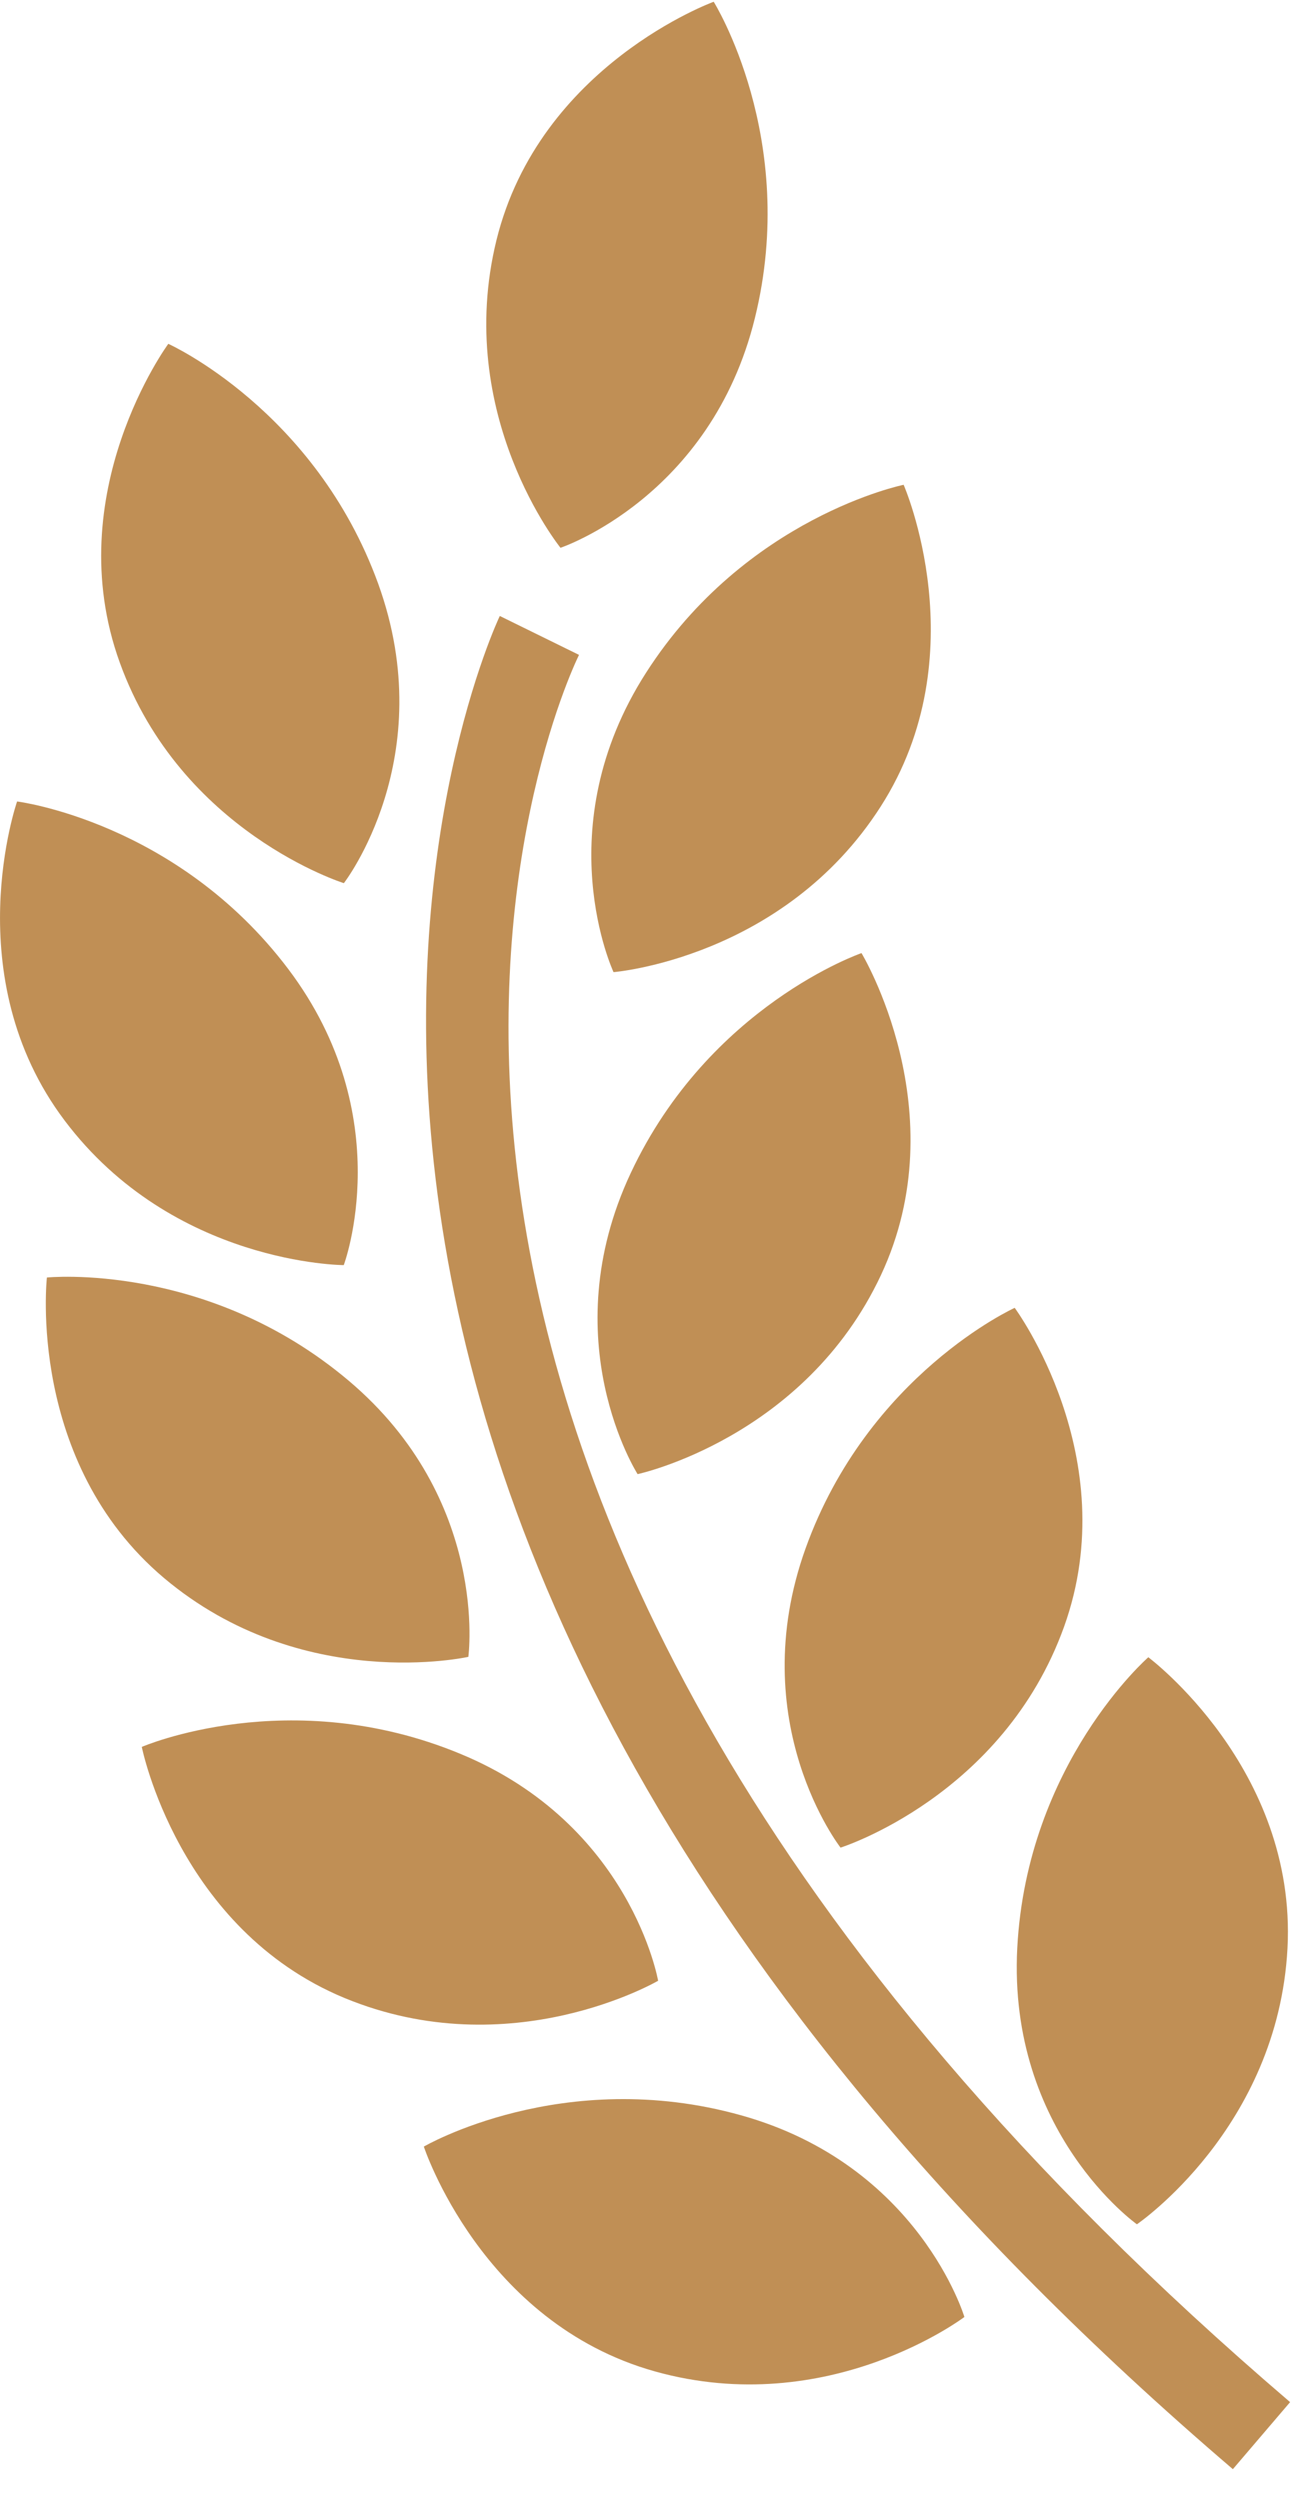
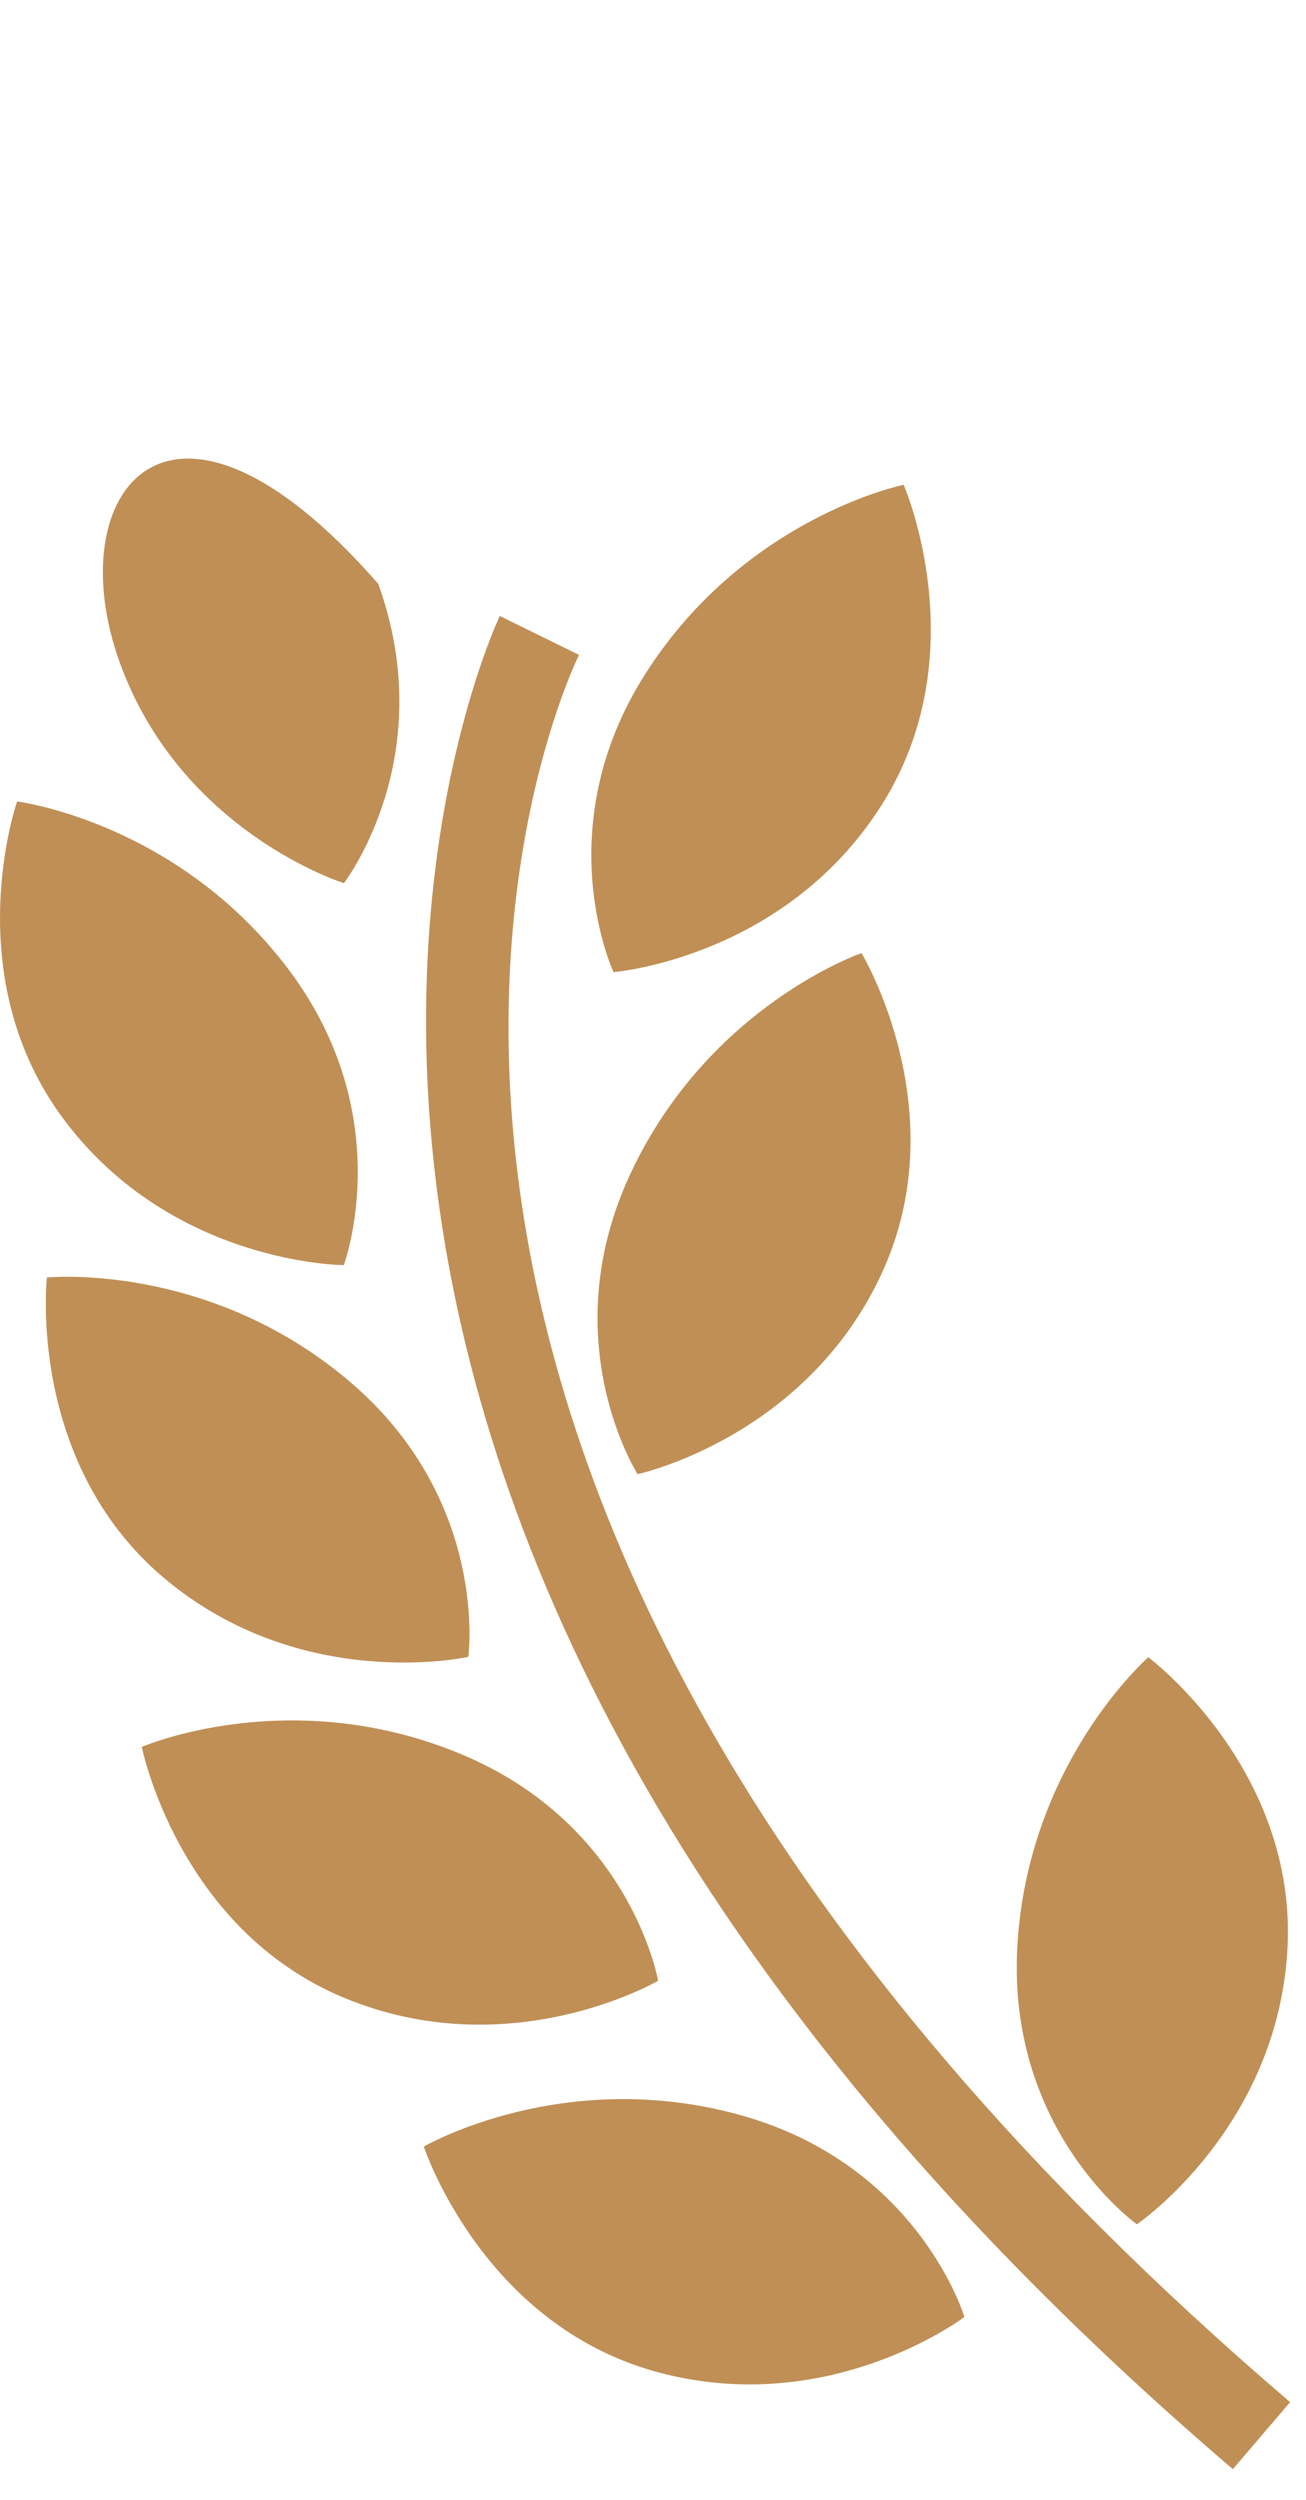
<svg xmlns="http://www.w3.org/2000/svg" width="23" height="44" viewBox="0 0 23 44" fill="none">
-   <path d="M6.056 15.545C6.056 15.545 7.767 13.339 6.661 10.276C5.55 7.214 2.964 6.052 2.964 6.052C2.964 6.052 1.029 8.68 2.11 11.664C3.19 14.65 6.056 15.545 6.056 15.545Z" fill="#C08F55" />
+   <path d="M6.056 15.545C6.056 15.545 7.767 13.339 6.661 10.276C2.964 6.052 1.029 8.68 2.11 11.664C3.19 14.65 6.056 15.545 6.056 15.545Z" fill="#C08F55" />
  <path d="M10.805 17.111C10.805 17.111 13.797 16.871 15.51 14.196C17.223 11.523 15.914 8.533 15.914 8.533C15.914 8.533 13.136 9.097 11.377 11.842C9.619 14.584 10.805 17.111 10.805 17.111Z" fill="#C08F55" />
  <path d="M11.109 20.645C9.724 23.594 11.229 25.947 11.229 25.947C11.229 25.947 14.166 25.317 15.514 22.445C16.861 19.569 15.172 16.776 15.172 16.776C15.172 16.776 12.494 17.696 11.109 20.645Z" fill="#C08F55" />
-   <path d="M17.87 23.02C17.87 23.02 15.288 24.191 14.187 27.254C13.086 30.323 14.803 32.521 14.803 32.521C14.803 32.521 17.666 31.619 18.74 28.631C19.811 25.643 17.87 23.02 17.87 23.02Z" fill="#C08F55" />
  <path d="M20.022 39.151C20.022 39.151 22.506 37.461 22.674 34.292C22.84 31.121 20.223 29.17 20.223 29.17C20.223 29.17 18.087 31.034 17.915 34.286C17.745 37.537 20.022 39.151 20.022 39.151Z" fill="#C08F55" />
-   <path d="M9.871 9.642C9.871 9.642 12.519 8.757 13.295 5.596C14.073 2.434 12.569 0.031 12.569 0.031C12.569 0.031 9.502 1.144 8.743 4.228C7.986 7.311 9.871 9.642 9.871 9.642Z" fill="#C08F55" />
  <path d="M6.054 22.268C6.054 22.268 7.037 19.654 5.077 17.057C3.113 14.457 0.301 14.107 0.301 14.107C0.301 14.107 -0.773 17.19 1.139 19.724C3.051 22.26 6.054 22.268 6.054 22.268Z" fill="#C08F55" />
  <path d="M8.248 29.163C8.248 29.163 8.625 26.397 6.137 24.299C3.646 22.2 0.826 22.486 0.826 22.486C0.826 22.486 0.463 25.73 2.889 27.776C5.318 29.819 8.248 29.163 8.248 29.163Z" fill="#C08F55" />
  <path d="M11.59 34.864C11.59 34.864 11.116 32.114 8.107 30.87C5.096 29.622 2.497 30.748 2.497 30.748C2.497 30.748 3.134 33.951 6.066 35.167C8.998 36.379 11.59 34.864 11.59 34.864Z" fill="#C08F55" />
  <path d="M13.05 37.232C9.913 36.355 7.464 37.783 7.464 37.783C7.464 37.783 8.478 40.884 11.533 41.74C14.593 42.596 16.984 40.782 16.984 40.782C16.984 40.782 16.186 38.107 13.05 37.232Z" fill="#C08F55" />
  <path d="M10.197 11.527L8.802 10.842C8.729 10.994 1.556 26.231 21.712 43.461L22.72 42.281C3.53 25.874 9.915 12.105 10.197 11.527Z" fill="#C08F55" />
</svg>